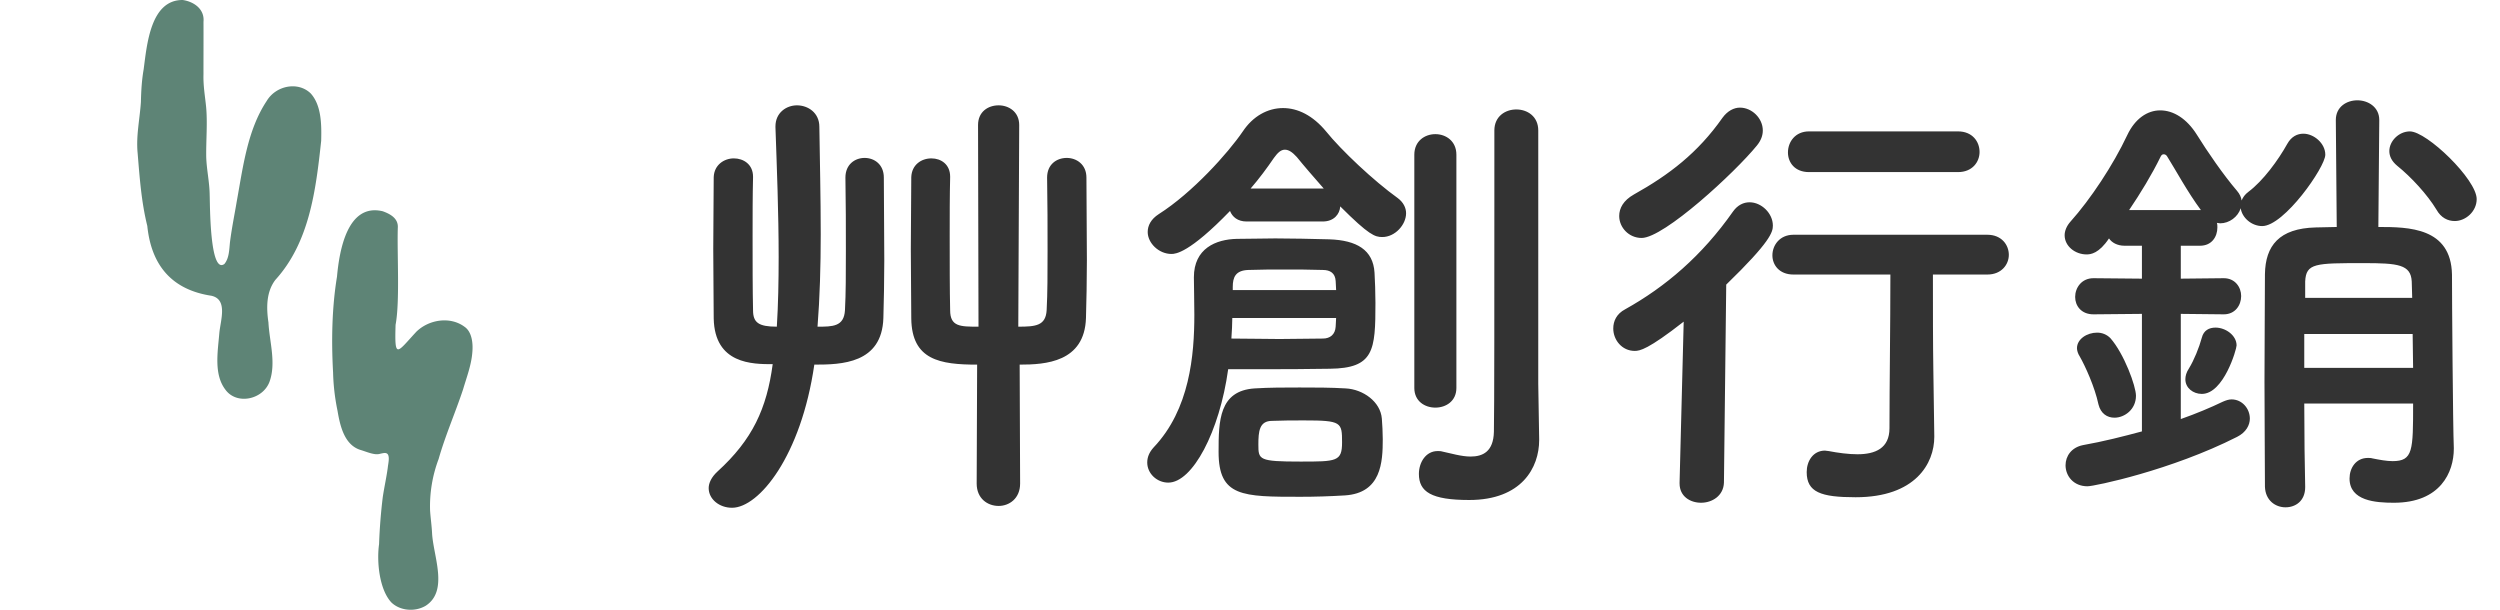
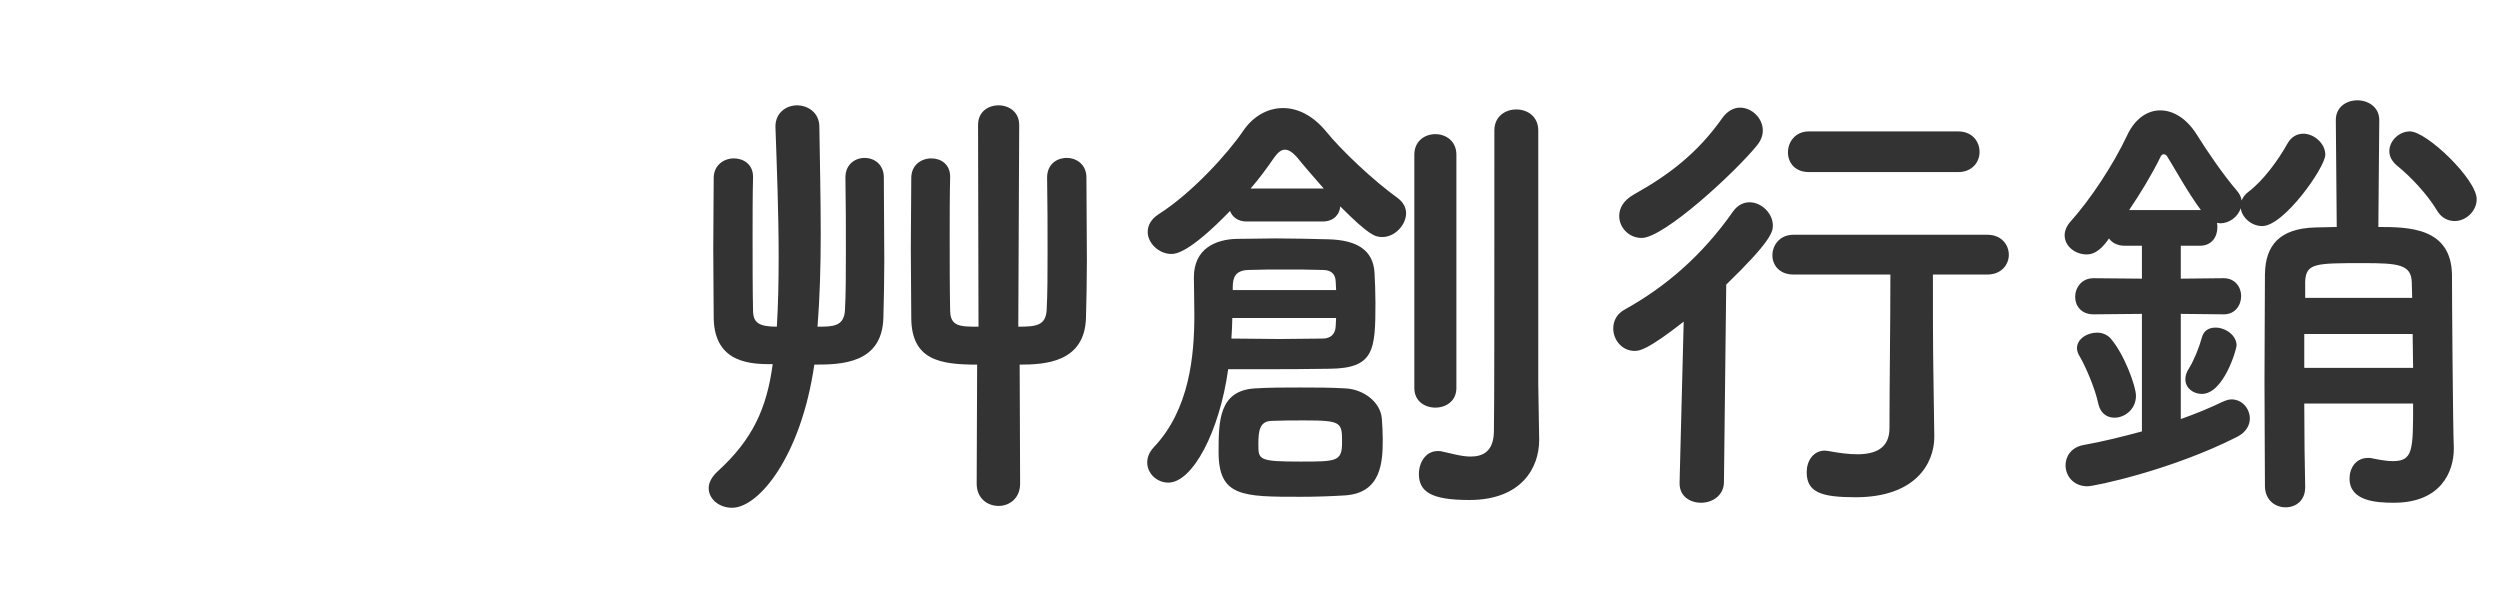
<svg xmlns="http://www.w3.org/2000/svg" width="164" height="40" fill="none">
  <g fill="#5E8476" clip-path="url(#a)">
    <path d="M12.002.002c.717.112 1.429.591 1.347 1.431.005.866-.002 2.498-.001 3.446-.02.75.097 1.385.172 2.12.1 1.041-.006 2.208.008 3.27.022.853.217 1.66.227 2.517.025.58-.004 5.226.964 4.532.316-.373.318-.954.368-1.436.127-.989.288-1.737.445-2.677.408-2.234.696-4.672 1.963-6.58.598-1.007 2.046-1.307 2.884-.499.714.783.718 2.065.69 3.114-.348 3.238-.77 6.662-3.005 9.12-.604.794-.595 1.836-.454 2.794.064 1.253.521 2.66.067 3.898-.442 1.173-2.168 1.537-2.904.492-.751-1.004-.486-2.465-.387-3.67.072-.843.585-2.233-.523-2.473-2.526-.384-3.929-1.926-4.2-4.578-.39-1.579-.499-3.138-.633-4.765-.113-1.142.139-2.228.214-3.374.016-.714.056-1.43.18-2.134C9.64 2.908 9.878-.005 11.98 0h.022zM25.117 13.862c.528.19 1.023.49.979 1.086-.054 1.677.144 4.832-.146 6.36-.072 2.303.08 1.835 1.368.447.825-.798 2.218-1.016 3.157-.317.48.328.563 1.072.512 1.653-.06.843-.374 1.652-.608 2.448-.508 1.532-1.162 3.017-1.605 4.57a8.8 8.8 0 0 0-.56 3.398c.033.48.104.968.129 1.448.068 1.493 1.106 3.788-.41 4.778-.692.417-1.677.346-2.256-.21-.793-.844-.972-2.678-.81-3.823a36 36 0 0 1 .244-3.102c.097-.64.241-1.284.327-1.921.024-.239.106-.557.044-.776-.07-.273-.35-.172-.546-.133-.364.115-.885-.135-1.302-.256-1.045-.336-1.325-1.575-1.493-2.567a14 14 0 0 1-.291-2.515c-.115-2.084-.078-4.237.257-6.282.157-1.753.696-4.822 2.983-4.294z" />
  </g>
  <path fill="#333" d="m64.07 31.72.03-7.8c-2.43 0-4.29-.3-4.32-3.03 0-1.35-.03-2.94-.03-4.56 0-1.59.03-3.24.03-4.71.03-.81.66-1.23 1.32-1.23.63 0 1.23.39 1.23 1.2v.03c-.03 1.23-.03 2.55-.03 3.87 0 1.77 0 3.54.03 4.86 0 1.08.66 1.08 1.86 1.08L64.16 8.2c0-.87.66-1.29 1.35-1.29.66 0 1.35.42 1.35 1.29l-.06 13.23c1.14 0 1.8-.06 1.86-1.08.06-1.08.06-2.43.06-3.9 0-1.5 0-3.15-.03-4.8 0-.87.63-1.29 1.29-1.29.63 0 1.29.42 1.29 1.29 0 1.71.03 3.6.03 5.43 0 1.35-.03 2.67-.06 3.78-.09 2.91-2.67 3.06-4.35 3.06l.03 7.8c0 .99-.72 1.47-1.41 1.47-.72 0-1.44-.48-1.44-1.47M49.4 11.59v.03c-.03 1.23-.03 2.55-.03 3.87 0 1.77 0 3.54.03 4.86 0 .81.36 1.08 1.56 1.08.09-1.44.12-3 .12-4.56 0-2.91-.12-5.91-.21-8.52v-.06c0-.9.72-1.38 1.41-1.38.72 0 1.47.48 1.47 1.41.03 2.16.09 4.62.09 7.05 0 2.07-.06 4.17-.21 6.06.99 0 1.74 0 1.8-1.08s.06-2.43.06-3.9c0-1.5 0-3.15-.03-4.8 0-.87.63-1.29 1.26-1.29s1.26.42 1.26 1.29c0 1.71.03 3.6.03 5.43 0 1.35-.03 2.67-.06 3.78-.09 3-2.76 3.06-4.53 3.06-.87 6-3.63 9.39-5.4 9.39-.84 0-1.53-.57-1.53-1.29 0-.33.18-.72.57-1.08 2.31-2.1 3.24-4.14 3.63-7.05-1.32 0-3.81 0-3.87-3 0-1.35-.03-2.94-.03-4.56 0-1.59.03-3.24.03-4.71.03-.81.69-1.23 1.32-1.23s1.26.39 1.26 1.2m51.51 13.59.06 3.63v.06c0 1.8-1.14 3.93-4.59 3.93-2.49 0-3.3-.54-3.3-1.71 0-.75.45-1.5 1.23-1.5.09 0 .21 0 .3.03.57.12 1.26.33 1.86.33.81 0 1.5-.33 1.53-1.62.03-1.11.03-9.45.03-15.03V8.56c0-.93.72-1.38 1.44-1.38s1.44.45 1.44 1.38zm-8.13.27v-15.3c0-.9.69-1.35 1.38-1.35s1.38.45 1.38 1.35v15.3c0 .87-.69 1.29-1.38 1.29s-1.38-.42-1.38-1.29m-6-10.92h-5.01c-.57 0-.93-.3-1.08-.69-2.67 2.76-3.57 2.82-3.84 2.82-.84 0-1.56-.72-1.56-1.44 0-.42.21-.84.72-1.17 2.22-1.41 4.56-4.02 5.52-5.43.66-.99 1.62-1.53 2.64-1.53.96 0 1.95.48 2.82 1.53.99 1.23 3.12 3.24 4.71 4.38.36.27.54.63.54.99 0 .75-.72 1.56-1.56 1.56-.48 0-.87-.12-2.76-2.01-.03.51-.42.99-1.14.99m-6.21 9.69c-.57 4.11-2.34 7.44-3.93 7.44-.75 0-1.38-.6-1.38-1.32 0-.33.12-.66.42-.99 2.37-2.49 2.67-6.06 2.67-8.7 0-.96-.03-1.83-.03-2.46 0-1.89 1.44-2.49 2.82-2.52.9 0 1.74-.03 2.52-.03 1.14 0 2.25.03 3.54.06 1.8.06 2.88.69 2.97 2.19.03.57.06 1.26.06 1.98 0 3.12-.09 4.29-3 4.32-1.59.03-3.12.03-4.68.03zm7.65 8.28c-.99.06-1.95.09-2.91.09-3.81 0-5.37 0-5.37-2.94 0-2.04.03-4.02 2.37-4.17.96-.06 1.95-.06 2.94-.06 1.02 0 2.04 0 3.03.06 1.14.06 2.28.87 2.37 1.98.03.42.06.87.06 1.35 0 1.5-.09 3.54-2.49 3.69m-6.18-20.13h4.8c-.63-.72-1.26-1.44-1.77-2.07-.3-.33-.54-.48-.78-.48-.27 0-.48.21-.72.54-.45.66-.96 1.35-1.53 2.01m-1.17 6.66h6.78c0-.21-.03-.45-.03-.6-.03-.51-.36-.72-.84-.72-.9-.03-1.71-.03-2.52-.03-.78 0-1.53 0-2.37.03s-1.02.48-1.02 1.11zm6.78 1.83h-6.81c0 .42-.03.87-.06 1.35 1.14 0 2.16.03 3.15.03s1.95-.03 2.85-.03c.48 0 .81-.27.84-.78 0-.18.03-.36.03-.57m.39 8.16c0-1.32-.03-1.44-2.49-1.44-.72 0-1.41 0-2.1.03-.84 0-.9.69-.9 1.56 0 .99.03 1.11 2.76 1.11 2.37 0 2.73 0 2.73-1.26m40.41-17.73h-9.78c-.93 0-1.38-.63-1.38-1.29 0-.69.48-1.38 1.38-1.38h9.78c.93 0 1.41.66 1.41 1.35 0 .66-.48 1.32-1.41 1.32m-1.62 13.14.06 4.17v.06c0 1.74-1.23 3.96-5.16 3.96-2.28 0-3.21-.33-3.21-1.65 0-.72.42-1.41 1.2-1.41.06 0 .15.03.24.03.63.12 1.29.21 1.89.21 1.17 0 2.1-.39 2.1-1.71 0-2.91.06-6.6.06-10.08h-6.36c-.93 0-1.38-.63-1.38-1.26 0-.66.48-1.35 1.38-1.35h12.72c.93 0 1.41.66 1.41 1.32 0 .63-.48 1.29-1.41 1.29h-3.57c0 2.31 0 4.5.03 6.42M115.25 9.55c-1.44 1.77-6.09 6.06-7.56 6.06-.84 0-1.47-.69-1.47-1.44 0-.51.27-1.02.96-1.41 2.31-1.29 4.2-2.73 5.82-5.04.33-.45.75-.66 1.14-.66.78 0 1.5.69 1.5 1.5 0 .33-.12.66-.39.99m-5.07 22.11.27-10.56c-2.34 1.83-2.88 1.92-3.21 1.92-.84 0-1.41-.72-1.41-1.47 0-.48.21-.96.78-1.26 2.64-1.47 5.04-3.51 7.08-6.42.3-.42.69-.6 1.08-.6.78 0 1.53.72 1.53 1.53 0 .42-.15 1.05-3.06 3.87l-.15 12.99c-.03.87-.78 1.32-1.5 1.32s-1.41-.42-1.41-1.26zm50.85-17.16c-.45 0-.9-.21-1.2-.75-.6-.99-1.65-2.13-2.58-2.88-.36-.3-.51-.63-.51-.96 0-.66.63-1.29 1.35-1.29 1.11 0 4.38 3.15 4.38 4.44 0 .81-.72 1.44-1.44 1.44m-2.73 11.97h-7.14c0 2.1.03 4.11.06 5.46v.03c0 .9-.63 1.32-1.29 1.32s-1.32-.45-1.35-1.35c0-1.74-.03-4.32-.03-6.9 0-2.61.03-5.25.03-7.05.03-1.86.93-3 3.33-3.06l1.38-.03-.06-6.99v-.03c0-.87.72-1.29 1.41-1.29.72 0 1.44.45 1.44 1.29v.03l-.06 6.99c1.98 0 4.77.03 4.83 3.12 0 1.65.06 9.93.12 11.37v.06c0 1.53-.87 3.54-3.93 3.54-1.2 0-2.91-.12-2.91-1.59 0-.69.42-1.35 1.2-1.35.09 0 .21 0 .3.03.45.09.93.18 1.32.18 1.35 0 1.35-.69 1.35-3.78m-17.79 1.83v-7.71l-3.18.03c-.81 0-1.2-.57-1.2-1.14 0-.6.42-1.23 1.2-1.23l3.18.03v-2.16h-1.14c-.48 0-.84-.21-1.02-.48-.66.99-1.2 1.05-1.47 1.05-.75 0-1.44-.54-1.44-1.26 0-.27.12-.6.39-.9 1.29-1.44 2.79-3.69 3.72-5.67.51-1.08 1.32-1.62 2.16-1.62.87 0 1.74.54 2.4 1.59.69 1.11 1.74 2.64 2.64 3.69.18.21.27.42.3.63.09-.21.21-.39.45-.57.96-.72 1.95-2.07 2.55-3.15.27-.48.66-.66 1.05-.66.69 0 1.44.63 1.44 1.38 0 .81-2.7 4.68-4.14 4.68-.69 0-1.32-.54-1.41-1.17-.18.57-.75.99-1.35.99-.06 0-.15-.03-.21-.03.03.09.03.21.03.3 0 .6-.36 1.2-1.14 1.2h-1.26v2.16l2.82-.03c.75 0 1.14.6 1.14 1.17 0 .6-.39 1.2-1.14 1.2l-2.82-.03v6.9c1.02-.36 1.95-.75 2.76-1.14.21-.09.39-.15.57-.15.69 0 1.2.6 1.2 1.26 0 .42-.24.9-.84 1.2-4.32 2.19-9.36 3.24-9.81 3.24-.93 0-1.44-.69-1.44-1.38 0-.6.39-1.17 1.14-1.32 1.35-.24 2.64-.57 3.87-.9m3.93-2.46c-.57 0-1.08-.39-1.08-.96 0-.21.06-.45.24-.72.33-.54.66-1.35.84-2.01.12-.48.48-.66.9-.66.66 0 1.38.51 1.38 1.17 0 .24-.84 3.18-2.28 3.18m-5.73 1.56c-.48 0-.9-.27-1.05-.87-.24-1.14-.87-2.52-1.23-3.15-.12-.18-.18-.39-.18-.54 0-.6.66-1.02 1.32-1.02.33 0 .63.12.87.36.9 1.02 1.68 3.15 1.68 3.78 0 .9-.75 1.44-1.41 1.44m12.51-7.86h7.02c0-.39-.03-.75-.03-1.08-.06-1.11-.9-1.2-3.15-1.2-3.18 0-3.78 0-3.84 1.2zm7.05 2.37h-7.11v2.22h7.14c0-.75-.03-1.5-.03-2.22m-18.6-8.13h4.71c-.87-1.17-1.68-2.67-2.19-3.48-.06-.12-.15-.18-.24-.18s-.15.03-.21.15c-.57 1.17-1.32 2.4-2.07 3.51" />
  <defs>
    <clipPath id="a">
-       <path fill="#fff" d="M0 0h40v40H0z" />
-     </clipPath>
+       </clipPath>
  </defs>
</svg>